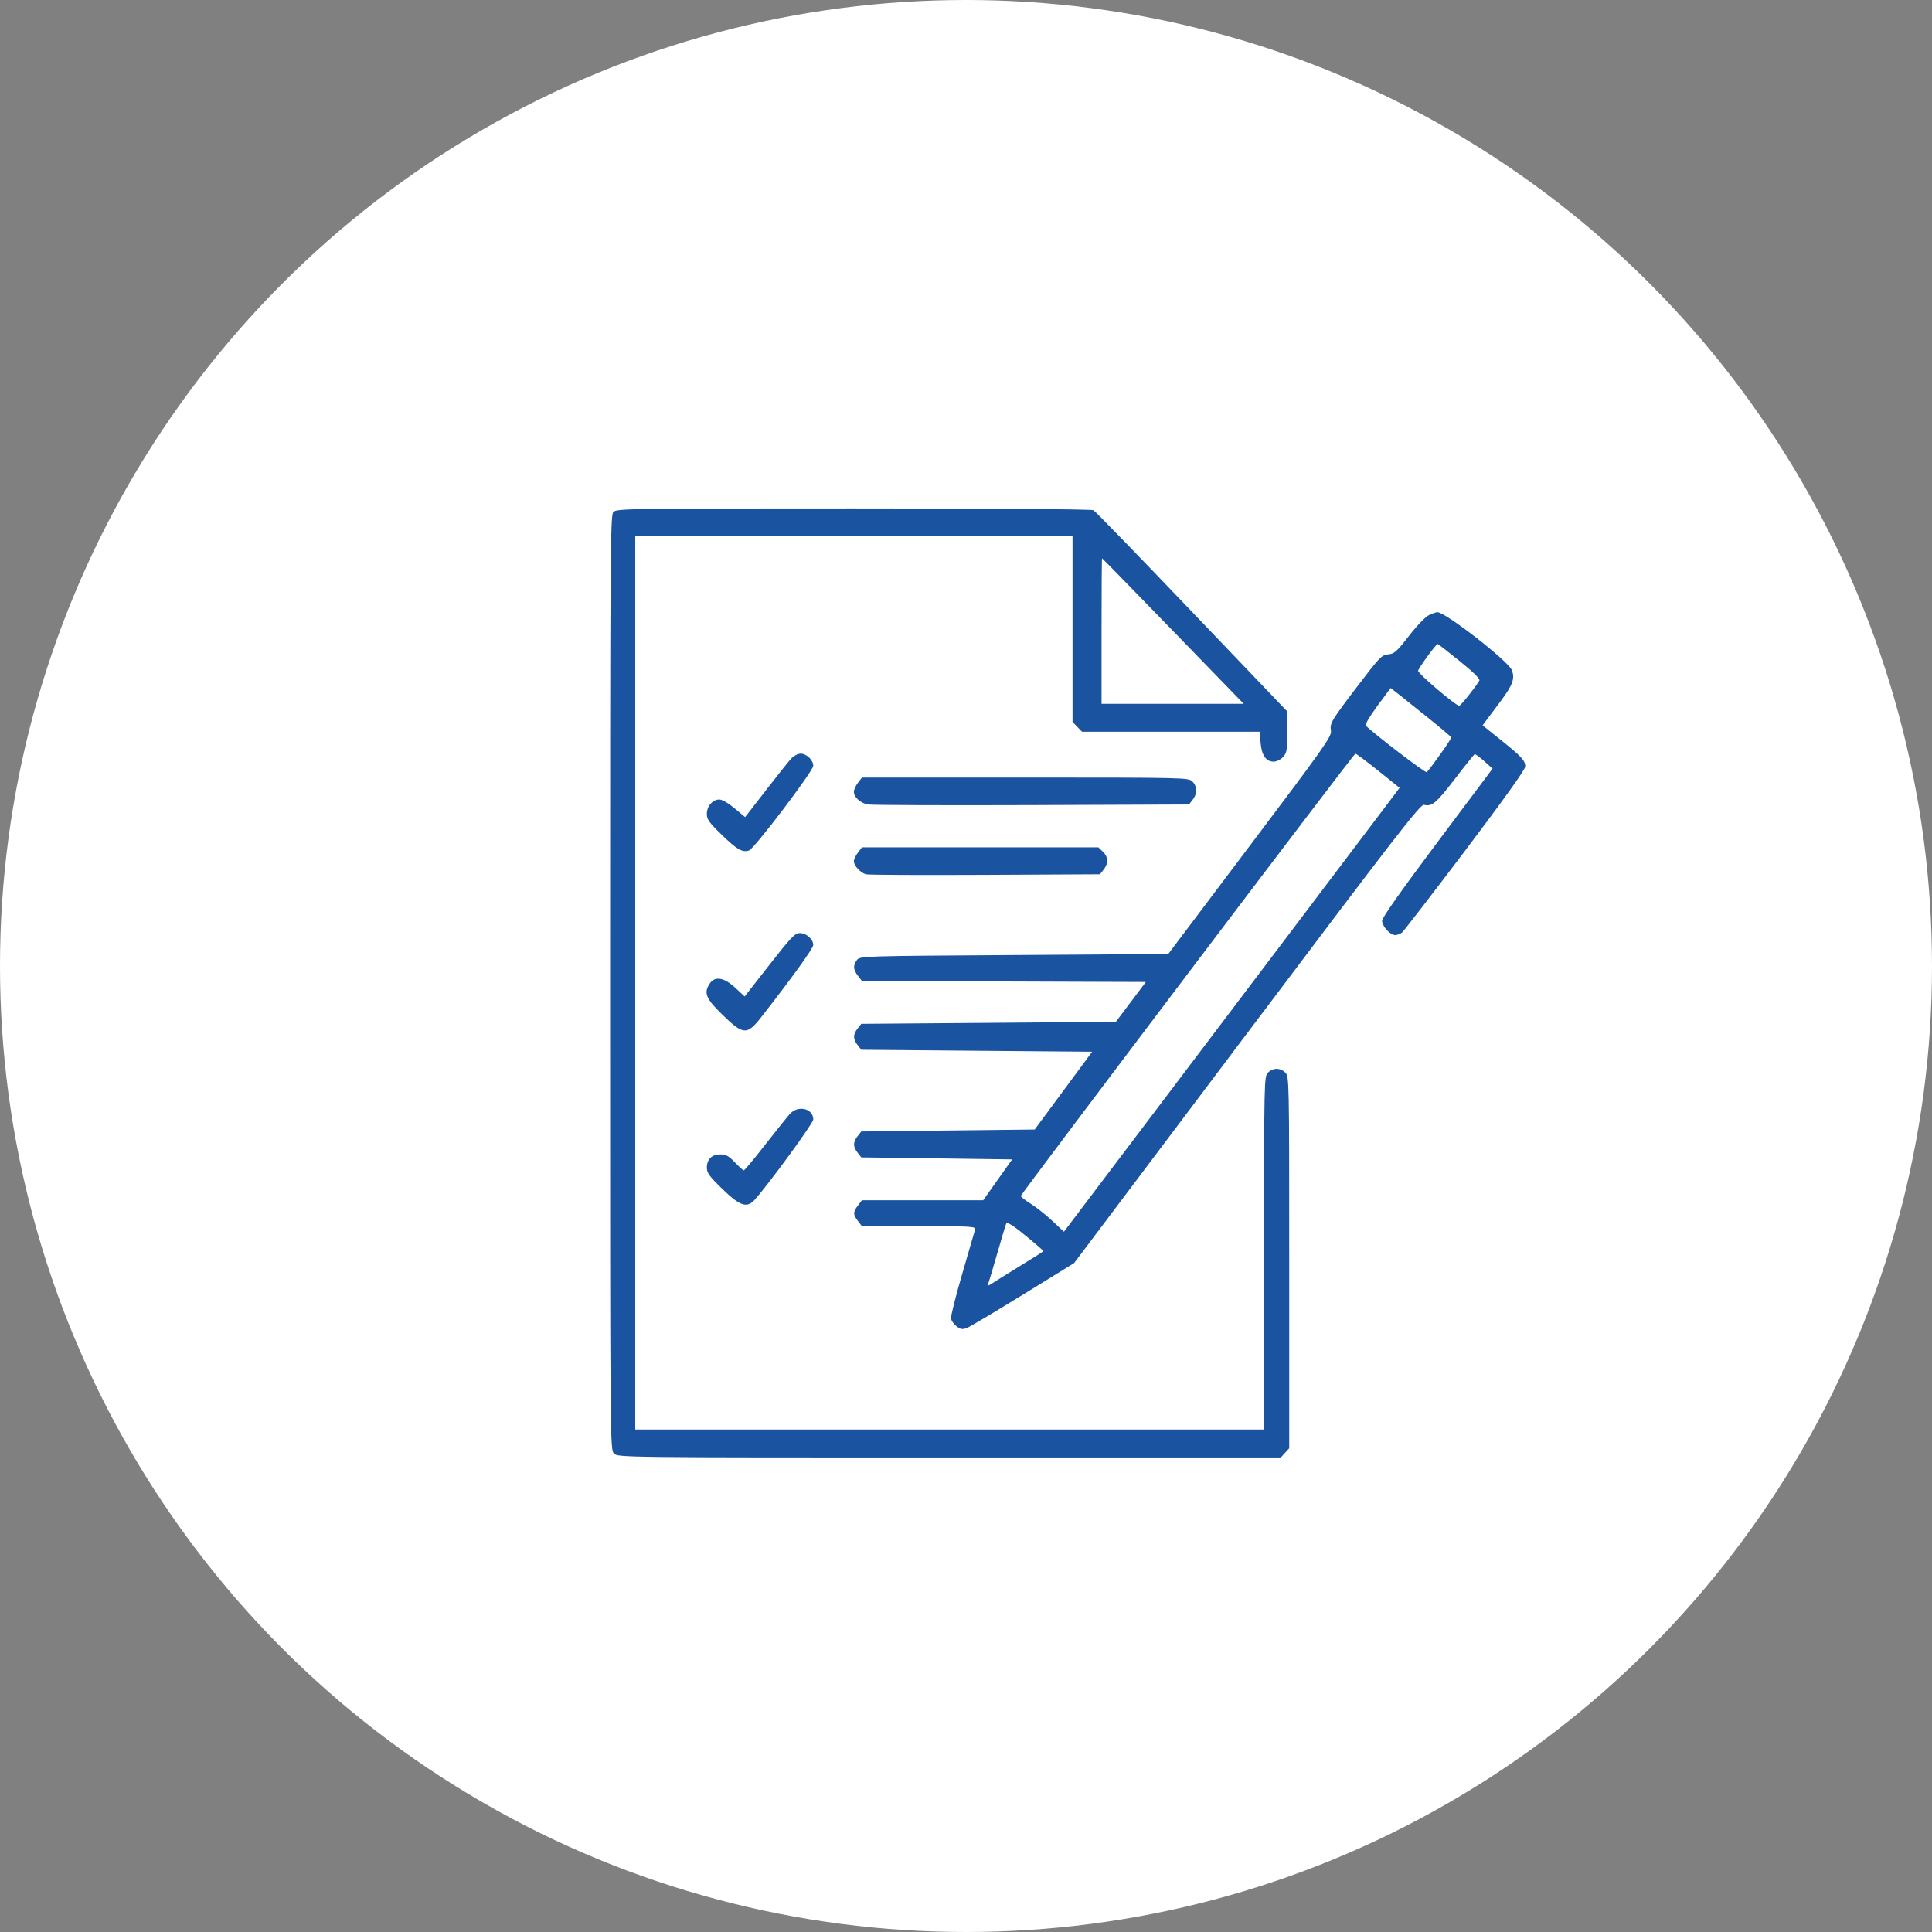
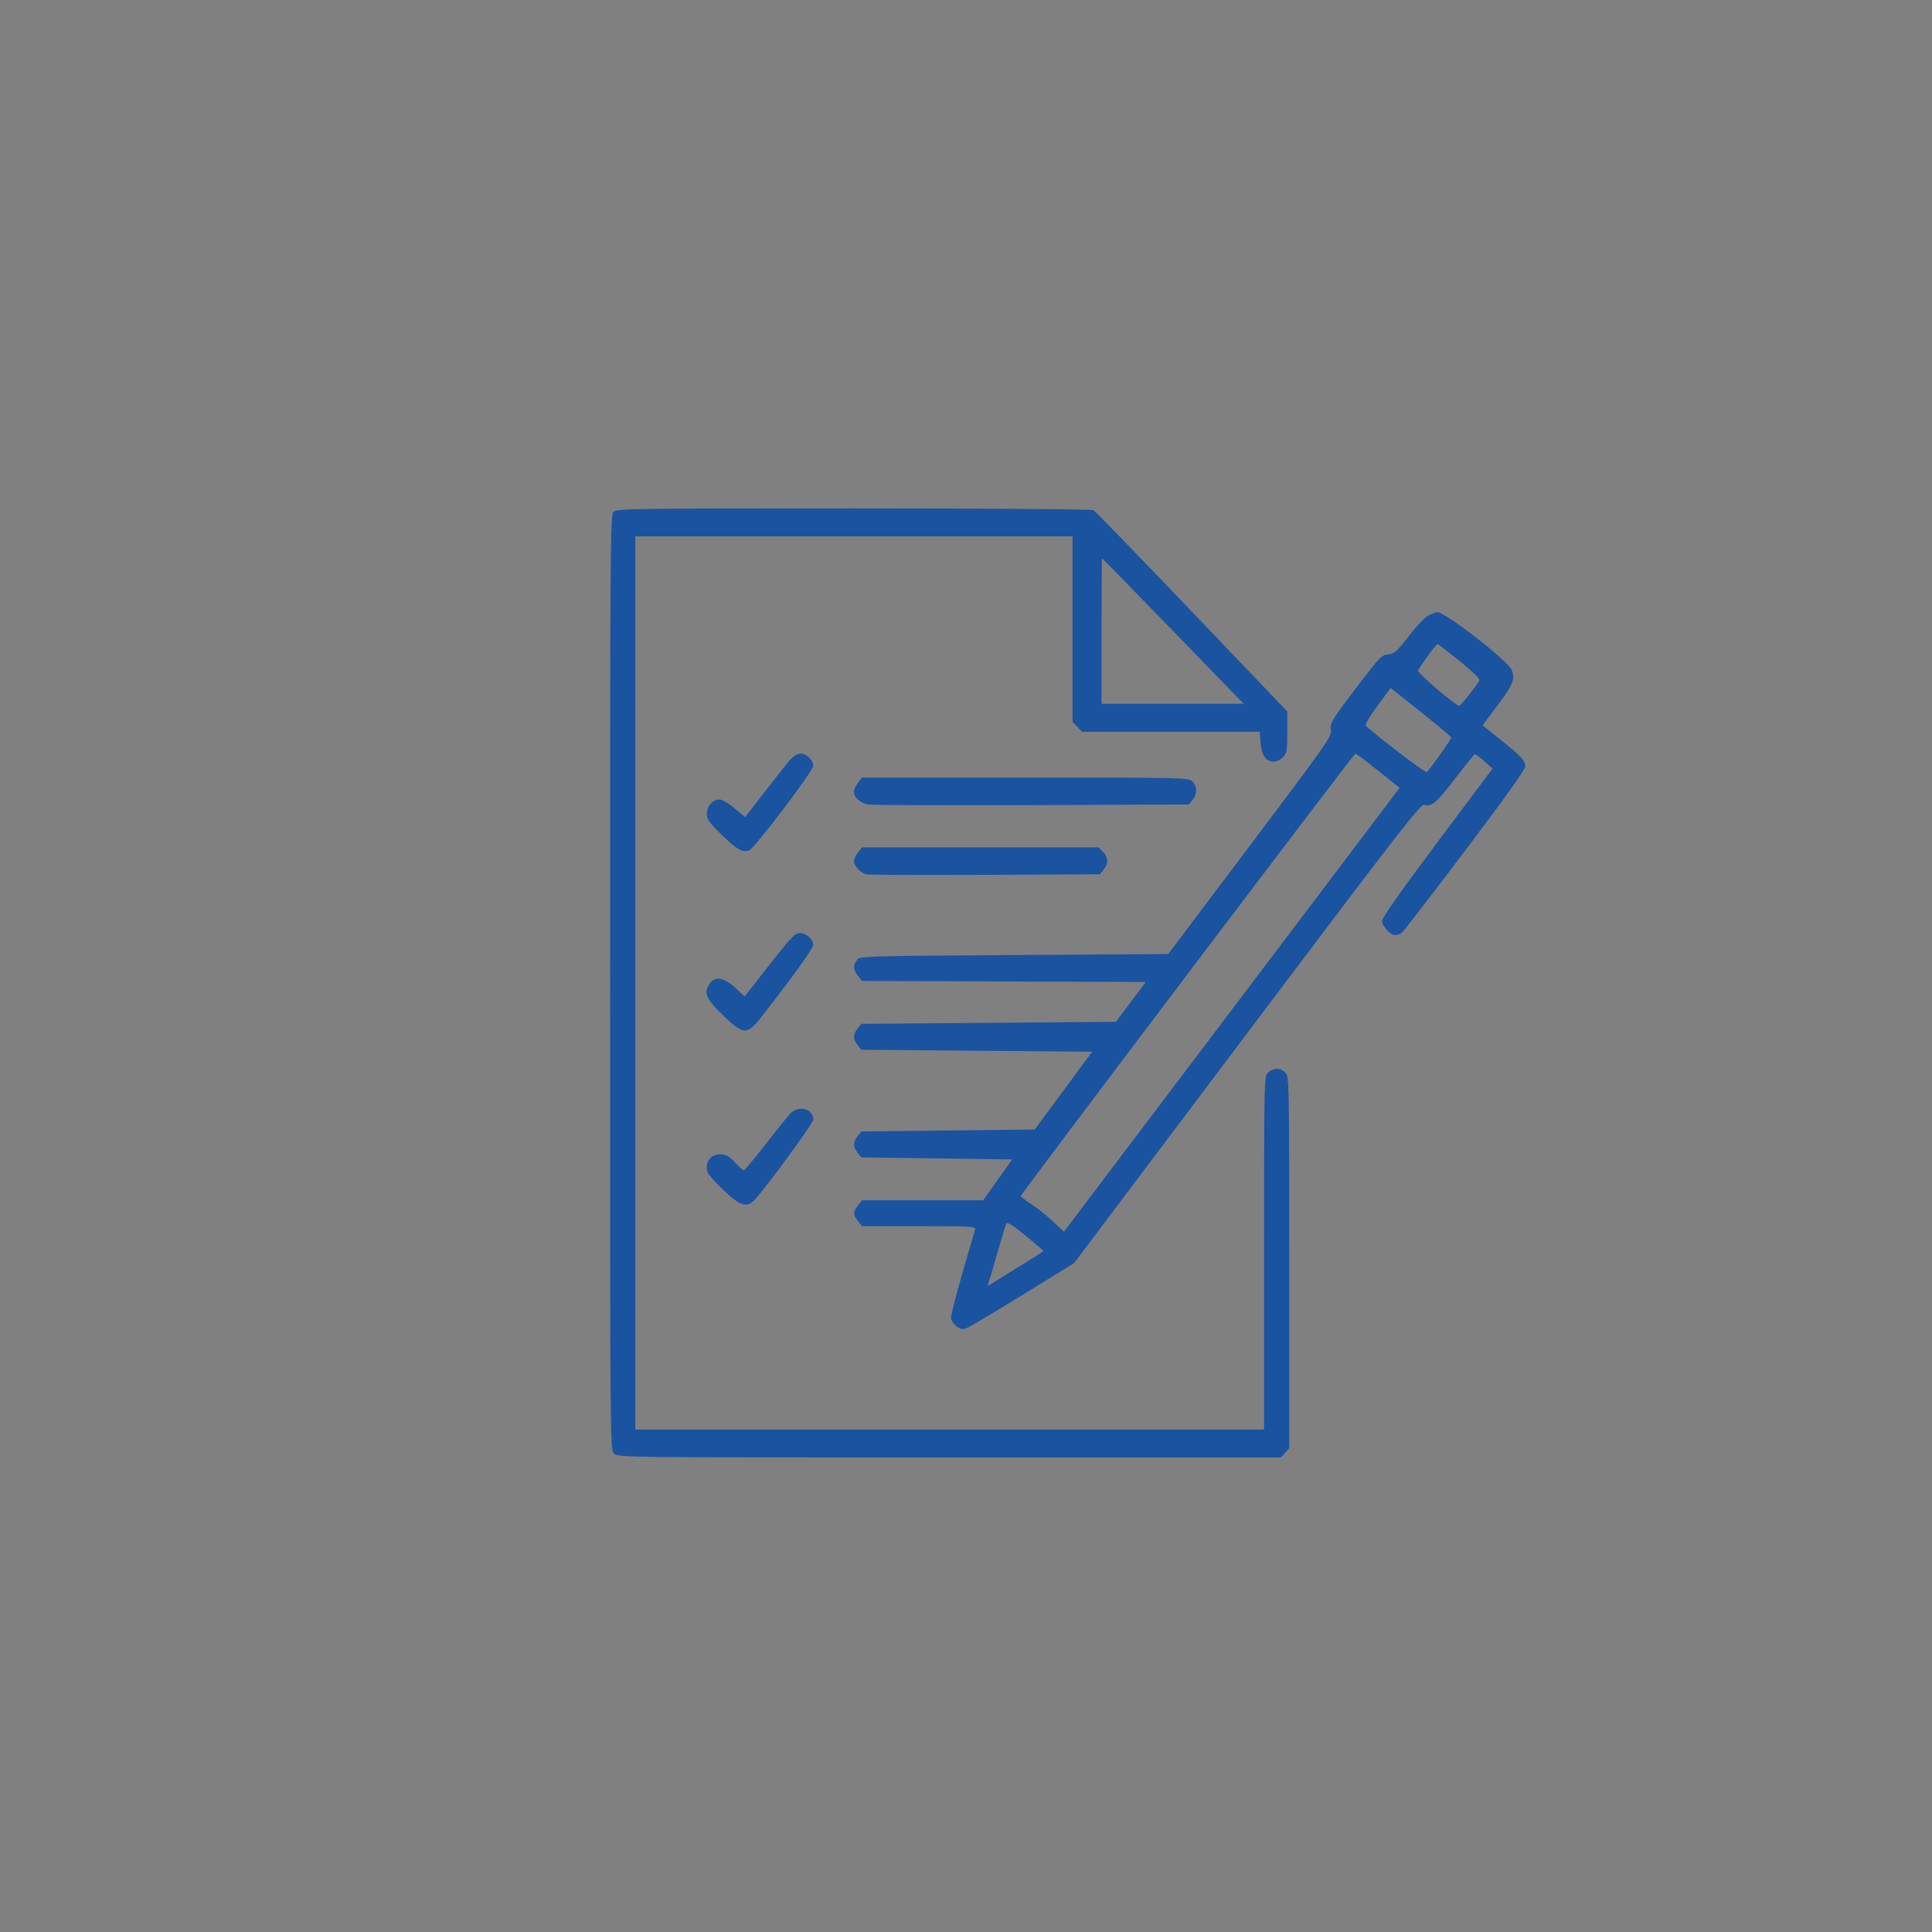
<svg xmlns="http://www.w3.org/2000/svg" width="57" height="57" viewBox="0 0 57 57" fill="none">
  <rect x="0" y="0" width="57" height="57" fill="#808080" stroke="none" />
-   <circle cx="28.5" cy="28.5" r="28.5" fill="white" />
-   <path fill-rule="evenodd" clip-rule="evenodd" d="M18.095 15.108C18.007 15.207 18 16.255 18 28.99C18 42.686 18.001 42.765 18.114 42.882C18.227 42.999 18.304 43 28.008 43H37.788L37.912 42.864L38.036 42.728V37.246C38.036 31.843 38.034 31.763 37.922 31.647C37.776 31.497 37.554 31.497 37.408 31.647C37.296 31.763 37.294 31.843 37.294 36.971V42.176H28.018H18.742V29V15.823H25.192H31.643V18.561V21.299L31.783 21.444L31.923 21.588H34.544H37.166L37.191 21.911C37.221 22.283 37.351 22.471 37.578 22.471C37.664 22.471 37.785 22.411 37.855 22.334C37.965 22.213 37.979 22.134 37.979 21.595V20.991L35.167 18.049C33.621 16.43 32.313 15.082 32.26 15.053C32.205 15.022 29.22 15 25.177 15C18.48 15 18.185 15.005 18.095 15.108ZM34.611 18.618L36.694 20.765H34.596H32.499V18.618C32.499 17.437 32.505 16.471 32.514 16.471C32.522 16.471 33.465 17.437 34.611 18.618ZM42.165 18.144C42.059 18.192 41.815 18.444 41.572 18.757C41.206 19.228 41.136 19.29 40.955 19.306C40.767 19.322 40.702 19.389 40.102 20.177C39.27 21.269 39.228 21.34 39.267 21.559C39.296 21.72 39.087 22.016 36.882 24.941L34.466 28.147L29.917 28.177C25.453 28.205 25.367 28.208 25.282 28.323C25.164 28.485 25.171 28.604 25.31 28.786L25.428 28.94L29.617 28.956L33.806 28.971L33.364 29.559L32.921 30.147L29.166 30.177L25.411 30.206L25.302 30.345C25.163 30.52 25.163 30.656 25.302 30.832L25.411 30.971L28.816 31L32.222 31.029L31.375 32.176L30.527 33.324L27.969 33.353L25.411 33.382L25.302 33.521C25.163 33.697 25.163 33.833 25.302 34.008L25.411 34.147L27.636 34.176L29.861 34.206L29.434 34.809L29.006 35.412H27.218H25.429L25.311 35.567C25.163 35.761 25.163 35.828 25.311 36.022L25.429 36.176H27.113C28.689 36.176 28.794 36.183 28.767 36.279C28.751 36.336 28.581 36.921 28.389 37.58C28.197 38.239 28.048 38.831 28.058 38.898C28.067 38.964 28.141 39.068 28.221 39.129C28.341 39.221 28.395 39.23 28.529 39.178C28.617 39.143 29.365 38.698 30.19 38.19L31.689 37.265L36.789 30.491C41.211 24.619 41.906 23.721 42.013 23.746C42.249 23.801 42.373 23.697 42.922 22.982C43.225 22.587 43.489 22.259 43.509 22.252C43.528 22.245 43.655 22.337 43.79 22.458L44.035 22.677L42.406 24.852C41.35 26.261 40.776 27.076 40.776 27.163C40.776 27.326 41.014 27.588 41.162 27.588C41.22 27.588 41.31 27.555 41.361 27.515C41.412 27.474 42.252 26.386 43.227 25.096C44.36 23.596 45 22.702 45 22.617C45 22.439 44.895 22.325 44.271 21.825L43.742 21.401L43.843 21.263C43.899 21.188 44.09 20.932 44.268 20.695C44.631 20.21 44.702 20.016 44.602 19.769C44.493 19.498 42.633 18.052 42.405 18.061C42.372 18.062 42.264 18.1 42.165 18.144ZM43.064 19.504C43.479 19.839 43.674 20.033 43.645 20.081C43.51 20.304 43.095 20.823 43.05 20.823C42.952 20.823 41.832 19.87 41.839 19.792C41.846 19.716 42.367 19 42.416 19C42.43 19 42.721 19.227 43.064 19.504ZM42.117 21.164C42.494 21.466 42.809 21.733 42.817 21.756C42.83 21.791 42.242 22.623 42.094 22.782C42.06 22.817 40.571 21.68 40.296 21.409C40.266 21.379 40.406 21.139 40.636 20.828L41.028 20.299L41.23 20.456C41.341 20.543 41.741 20.861 42.117 21.164ZM23.328 22.397C23.248 22.486 22.913 22.907 22.583 23.334L21.983 24.108L21.673 23.848C21.494 23.698 21.304 23.588 21.223 23.588C21.025 23.588 20.854 23.786 20.854 24.014C20.854 24.175 20.922 24.269 21.297 24.632C21.747 25.069 21.901 25.157 22.099 25.092C22.253 25.041 23.994 22.746 23.994 22.593C23.994 22.425 23.796 22.235 23.62 22.235C23.535 22.235 23.414 22.302 23.328 22.397ZM40.663 22.739L41.292 23.243L40.974 23.666C40.798 23.898 38.57 26.845 36.022 30.214L31.389 36.34L31.045 36.018C30.856 35.841 30.567 35.612 30.403 35.51C30.239 35.407 30.111 35.306 30.117 35.284C30.148 35.187 39.944 22.235 39.987 22.235C40.013 22.235 40.318 22.462 40.663 22.739ZM25.311 23.096C25.246 23.181 25.192 23.3 25.192 23.361C25.192 23.519 25.384 23.694 25.603 23.735C25.707 23.754 27.881 23.762 30.435 23.753L35.078 23.735L35.187 23.596C35.328 23.417 35.326 23.207 35.182 23.059C35.069 22.943 34.992 22.941 30.248 22.941H25.429L25.311 23.096ZM25.311 25.155C25.246 25.24 25.192 25.354 25.192 25.409C25.192 25.54 25.392 25.755 25.551 25.795C25.62 25.813 27.202 25.82 29.065 25.811L32.452 25.794L32.561 25.655C32.707 25.47 32.699 25.283 32.538 25.128L32.406 25H28.918H25.429L25.311 25.155ZM22.702 28.464L21.97 29.399L21.691 29.141C21.364 28.837 21.094 28.791 20.943 29.013C20.756 29.289 20.821 29.457 21.297 29.921C21.934 30.544 22.036 30.55 22.466 30C23.374 28.838 23.994 27.977 23.994 27.879C23.994 27.711 23.789 27.529 23.599 27.529C23.454 27.529 23.343 27.644 22.702 28.464ZM23.3 32.868C23.221 32.957 22.892 33.367 22.57 33.779C22.248 34.192 21.967 34.529 21.945 34.529C21.923 34.529 21.804 34.423 21.682 34.294C21.502 34.105 21.418 34.059 21.251 34.059C20.999 34.059 20.854 34.203 20.854 34.454C20.854 34.604 20.933 34.711 21.316 35.082C21.832 35.583 22.038 35.651 22.266 35.397C22.693 34.919 23.994 33.138 23.994 33.029C23.994 32.7 23.543 32.595 23.3 32.868ZM30.401 36.574C30.613 36.751 30.787 36.903 30.787 36.911C30.787 36.919 30.472 37.119 30.087 37.355C29.703 37.591 29.325 37.827 29.247 37.878C29.17 37.929 29.122 37.944 29.14 37.912C29.158 37.879 29.283 37.469 29.416 37C29.55 36.531 29.672 36.126 29.686 36.1C29.72 36.039 29.919 36.171 30.401 36.574Z" fill="#1A53A0" />
+   <path fill-rule="evenodd" clip-rule="evenodd" d="M18.095 15.108C18.007 15.207 18 16.255 18 28.99C18 42.686 18.001 42.765 18.114 42.882C18.227 42.999 18.304 43 28.008 43H37.788L37.912 42.864L38.036 42.728V37.246C38.036 31.843 38.034 31.763 37.922 31.647C37.776 31.497 37.554 31.497 37.408 31.647C37.296 31.763 37.294 31.843 37.294 36.971V42.176H28.018H18.742V29V15.823H25.192H31.643V18.561V21.299L31.783 21.444L31.923 21.588H34.544H37.166L37.191 21.911C37.221 22.283 37.351 22.471 37.578 22.471C37.664 22.471 37.785 22.411 37.855 22.334C37.965 22.213 37.979 22.134 37.979 21.595V20.991L35.167 18.049C33.621 16.43 32.313 15.082 32.26 15.053C32.205 15.022 29.22 15 25.177 15C18.48 15 18.185 15.005 18.095 15.108ZM34.611 18.618L36.694 20.765H34.596H32.499V18.618C32.499 17.437 32.505 16.471 32.514 16.471C32.522 16.471 33.465 17.437 34.611 18.618ZM42.165 18.144C42.059 18.192 41.815 18.444 41.572 18.757C41.206 19.228 41.136 19.29 40.955 19.306C40.767 19.322 40.702 19.389 40.102 20.177C39.27 21.269 39.228 21.34 39.267 21.559C39.296 21.72 39.087 22.016 36.882 24.941L34.466 28.147L29.917 28.177C25.453 28.205 25.367 28.208 25.282 28.323C25.164 28.485 25.171 28.604 25.31 28.786L25.428 28.94L29.617 28.956L33.806 28.971L33.364 29.559L32.921 30.147L29.166 30.177L25.411 30.206L25.302 30.345C25.163 30.52 25.163 30.656 25.302 30.832L25.411 30.971L28.816 31L32.222 31.029L31.375 32.176L30.527 33.324L27.969 33.353L25.411 33.382L25.302 33.521C25.163 33.697 25.163 33.833 25.302 34.008L25.411 34.147L27.636 34.176L29.861 34.206L29.434 34.809L29.006 35.412H25.429L25.311 35.567C25.163 35.761 25.163 35.828 25.311 36.022L25.429 36.176H27.113C28.689 36.176 28.794 36.183 28.767 36.279C28.751 36.336 28.581 36.921 28.389 37.58C28.197 38.239 28.048 38.831 28.058 38.898C28.067 38.964 28.141 39.068 28.221 39.129C28.341 39.221 28.395 39.23 28.529 39.178C28.617 39.143 29.365 38.698 30.19 38.19L31.689 37.265L36.789 30.491C41.211 24.619 41.906 23.721 42.013 23.746C42.249 23.801 42.373 23.697 42.922 22.982C43.225 22.587 43.489 22.259 43.509 22.252C43.528 22.245 43.655 22.337 43.79 22.458L44.035 22.677L42.406 24.852C41.35 26.261 40.776 27.076 40.776 27.163C40.776 27.326 41.014 27.588 41.162 27.588C41.22 27.588 41.31 27.555 41.361 27.515C41.412 27.474 42.252 26.386 43.227 25.096C44.36 23.596 45 22.702 45 22.617C45 22.439 44.895 22.325 44.271 21.825L43.742 21.401L43.843 21.263C43.899 21.188 44.09 20.932 44.268 20.695C44.631 20.21 44.702 20.016 44.602 19.769C44.493 19.498 42.633 18.052 42.405 18.061C42.372 18.062 42.264 18.1 42.165 18.144ZM43.064 19.504C43.479 19.839 43.674 20.033 43.645 20.081C43.51 20.304 43.095 20.823 43.05 20.823C42.952 20.823 41.832 19.87 41.839 19.792C41.846 19.716 42.367 19 42.416 19C42.43 19 42.721 19.227 43.064 19.504ZM42.117 21.164C42.494 21.466 42.809 21.733 42.817 21.756C42.83 21.791 42.242 22.623 42.094 22.782C42.06 22.817 40.571 21.68 40.296 21.409C40.266 21.379 40.406 21.139 40.636 20.828L41.028 20.299L41.23 20.456C41.341 20.543 41.741 20.861 42.117 21.164ZM23.328 22.397C23.248 22.486 22.913 22.907 22.583 23.334L21.983 24.108L21.673 23.848C21.494 23.698 21.304 23.588 21.223 23.588C21.025 23.588 20.854 23.786 20.854 24.014C20.854 24.175 20.922 24.269 21.297 24.632C21.747 25.069 21.901 25.157 22.099 25.092C22.253 25.041 23.994 22.746 23.994 22.593C23.994 22.425 23.796 22.235 23.62 22.235C23.535 22.235 23.414 22.302 23.328 22.397ZM40.663 22.739L41.292 23.243L40.974 23.666C40.798 23.898 38.57 26.845 36.022 30.214L31.389 36.34L31.045 36.018C30.856 35.841 30.567 35.612 30.403 35.51C30.239 35.407 30.111 35.306 30.117 35.284C30.148 35.187 39.944 22.235 39.987 22.235C40.013 22.235 40.318 22.462 40.663 22.739ZM25.311 23.096C25.246 23.181 25.192 23.3 25.192 23.361C25.192 23.519 25.384 23.694 25.603 23.735C25.707 23.754 27.881 23.762 30.435 23.753L35.078 23.735L35.187 23.596C35.328 23.417 35.326 23.207 35.182 23.059C35.069 22.943 34.992 22.941 30.248 22.941H25.429L25.311 23.096ZM25.311 25.155C25.246 25.24 25.192 25.354 25.192 25.409C25.192 25.54 25.392 25.755 25.551 25.795C25.62 25.813 27.202 25.82 29.065 25.811L32.452 25.794L32.561 25.655C32.707 25.47 32.699 25.283 32.538 25.128L32.406 25H28.918H25.429L25.311 25.155ZM22.702 28.464L21.97 29.399L21.691 29.141C21.364 28.837 21.094 28.791 20.943 29.013C20.756 29.289 20.821 29.457 21.297 29.921C21.934 30.544 22.036 30.55 22.466 30C23.374 28.838 23.994 27.977 23.994 27.879C23.994 27.711 23.789 27.529 23.599 27.529C23.454 27.529 23.343 27.644 22.702 28.464ZM23.3 32.868C23.221 32.957 22.892 33.367 22.57 33.779C22.248 34.192 21.967 34.529 21.945 34.529C21.923 34.529 21.804 34.423 21.682 34.294C21.502 34.105 21.418 34.059 21.251 34.059C20.999 34.059 20.854 34.203 20.854 34.454C20.854 34.604 20.933 34.711 21.316 35.082C21.832 35.583 22.038 35.651 22.266 35.397C22.693 34.919 23.994 33.138 23.994 33.029C23.994 32.7 23.543 32.595 23.3 32.868ZM30.401 36.574C30.613 36.751 30.787 36.903 30.787 36.911C30.787 36.919 30.472 37.119 30.087 37.355C29.703 37.591 29.325 37.827 29.247 37.878C29.17 37.929 29.122 37.944 29.14 37.912C29.158 37.879 29.283 37.469 29.416 37C29.55 36.531 29.672 36.126 29.686 36.1C29.72 36.039 29.919 36.171 30.401 36.574Z" fill="#1A53A0" />
</svg>